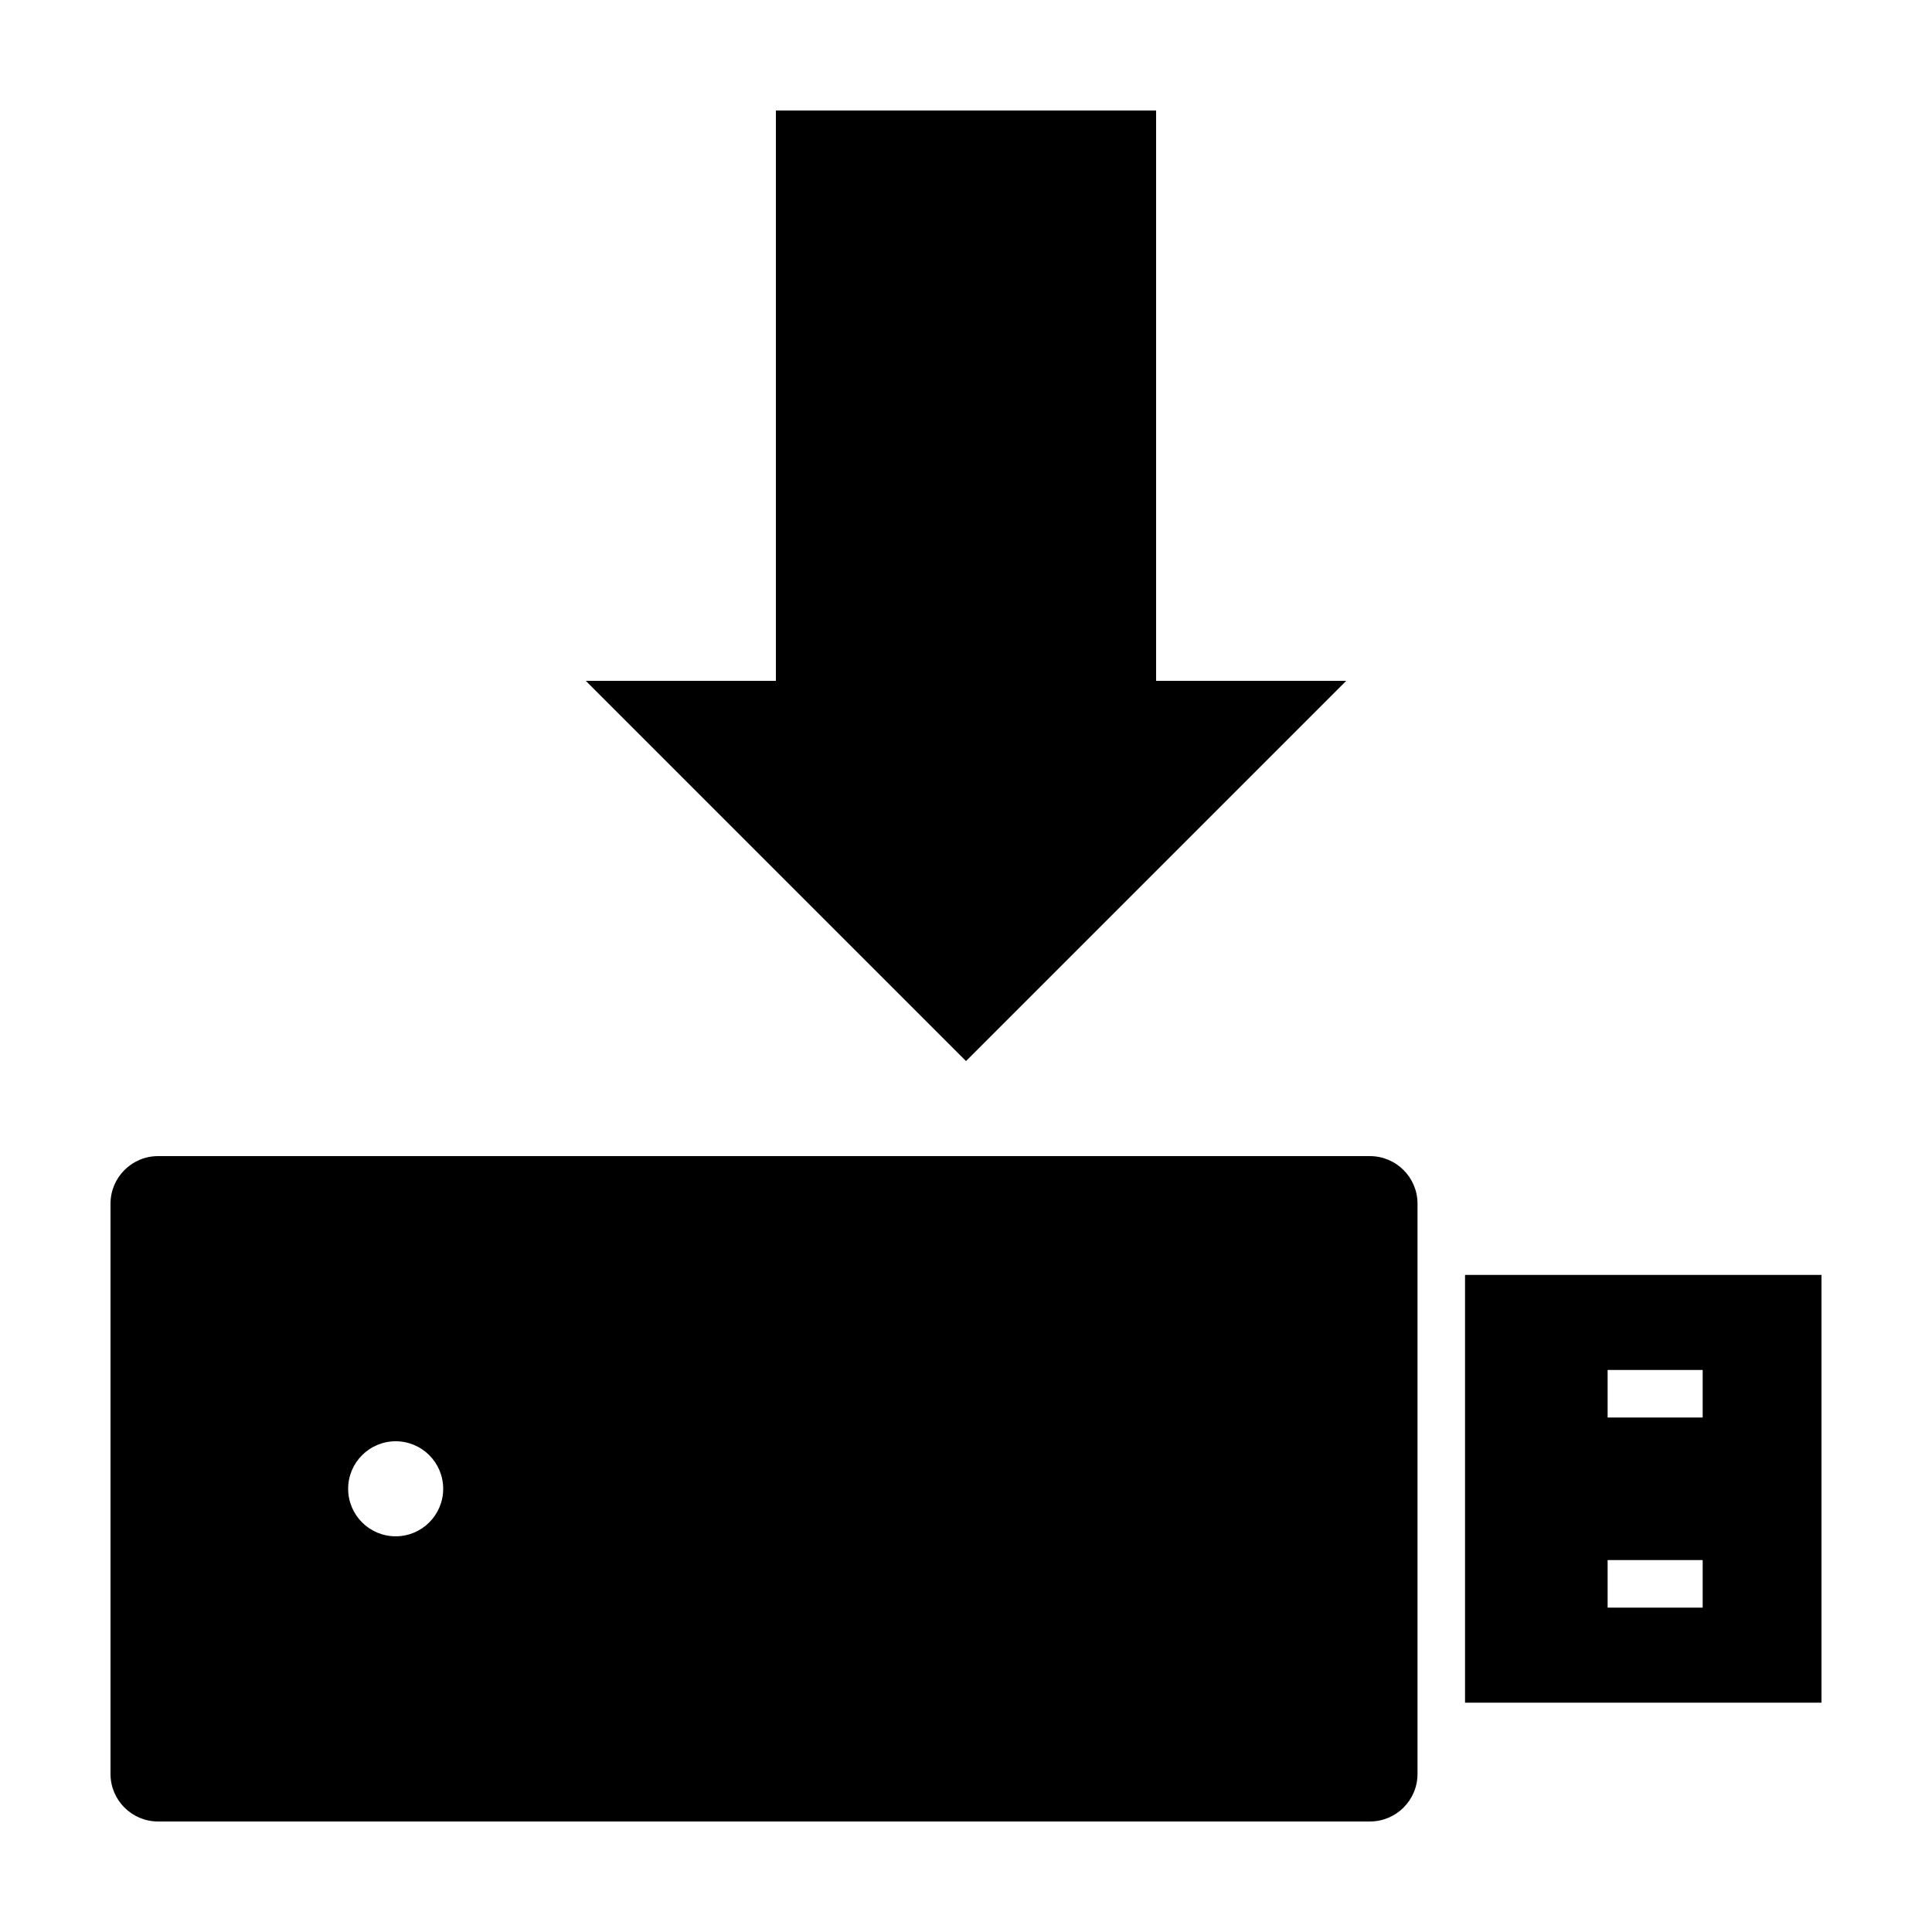
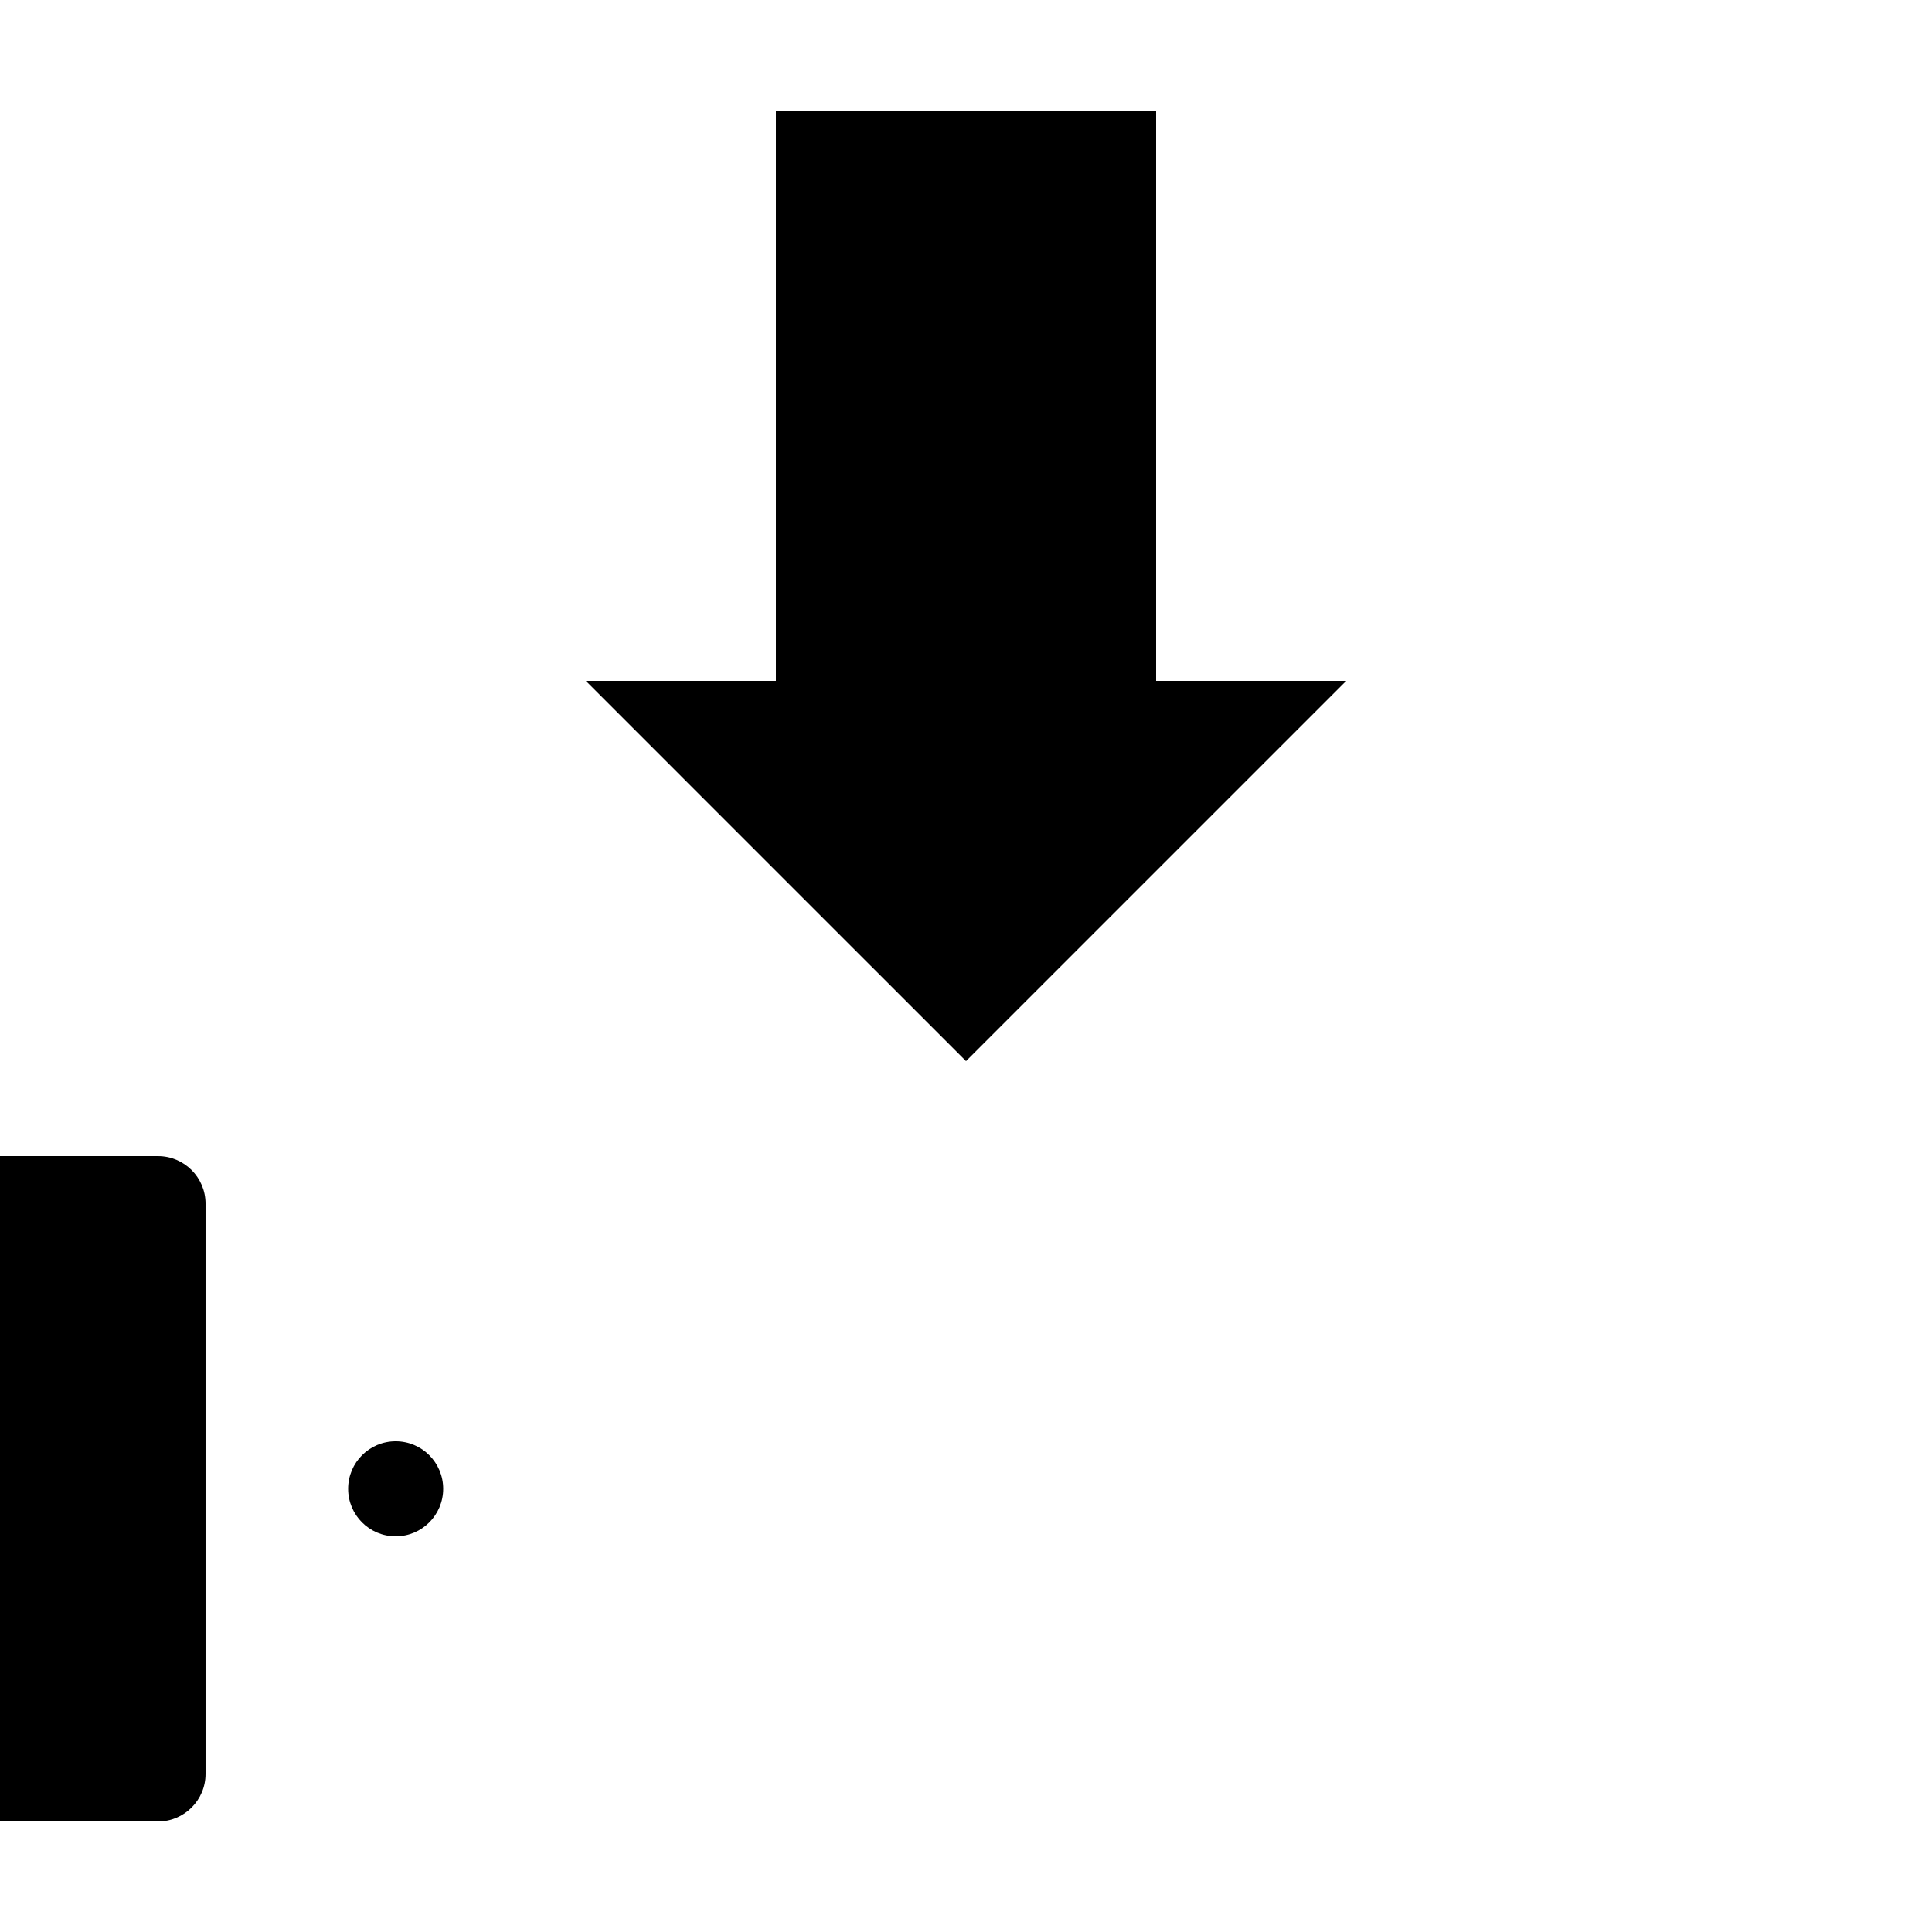
<svg xmlns="http://www.w3.org/2000/svg" fill="#000000" width="800px" height="800px" version="1.1" viewBox="144 144 512 512">
  <g>
-     <path d="m185.88 626.71h321.18c6.949 0 12.594-5.652 12.594-12.594v-151.14c0-6.941-5.648-12.594-12.594-12.594h-321.18c-6.945 0-12.594 5.652-12.594 12.598v151.14c0 6.938 5.648 12.59 12.594 12.59zm62.977-100.76c6.957 0 12.594 5.637 12.594 12.594s-5.637 12.594-12.594 12.594-12.594-5.637-12.594-12.594c0-6.953 5.637-12.594 12.594-12.594z" />
-     <path d="m532.25 595.23h94.461v-113.36l-94.461-0.004zm37.785-88.168h25.191v12.594h-25.191zm0 50.379h25.191v12.594h-25.191z" />
+     <path d="m185.88 626.71c6.949 0 12.594-5.652 12.594-12.594v-151.14c0-6.941-5.648-12.594-12.594-12.594h-321.18c-6.945 0-12.594 5.652-12.594 12.598v151.14c0 6.938 5.648 12.59 12.594 12.59zm62.977-100.76c6.957 0 12.594 5.637 12.594 12.594s-5.637 12.594-12.594 12.594-12.594-5.637-12.594-12.594c0-6.953 5.637-12.594 12.594-12.594z" />
    <path d="m349.62 173.29v151.14h-50.379l50.379 50.383 50.383 50.379 100.76-100.76h-50.383v-151.14z" />
  </g>
</svg>